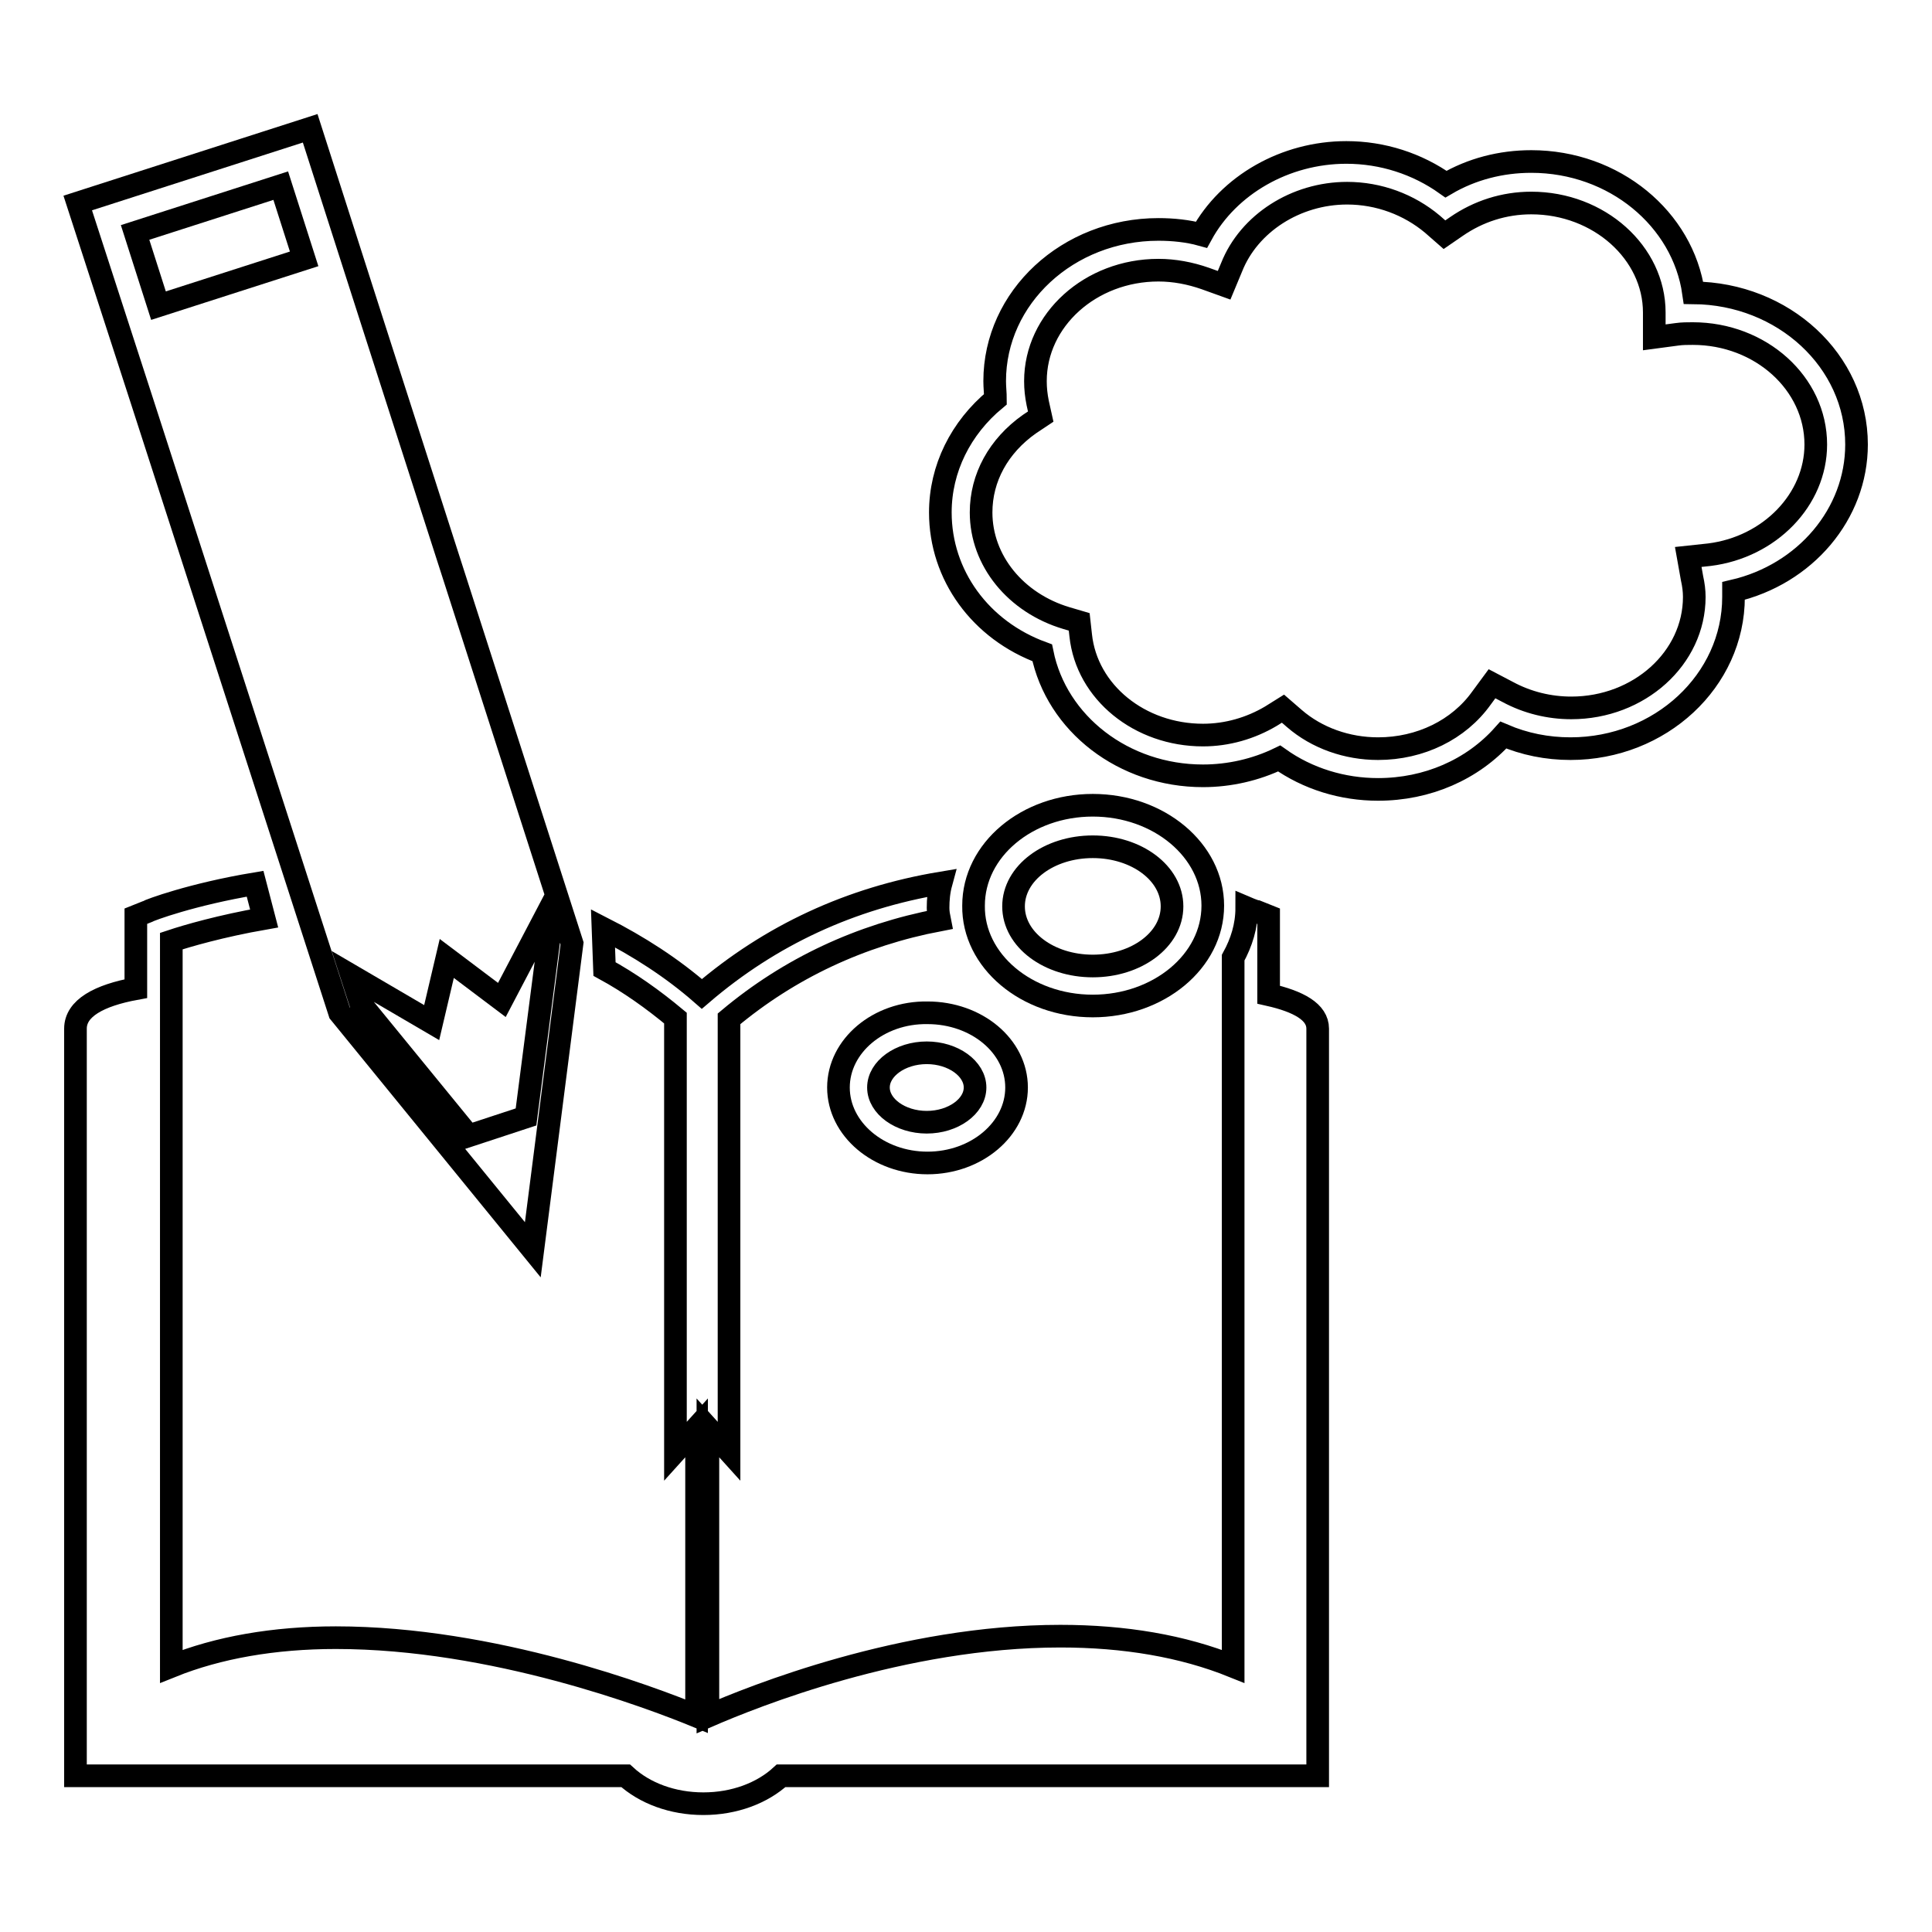
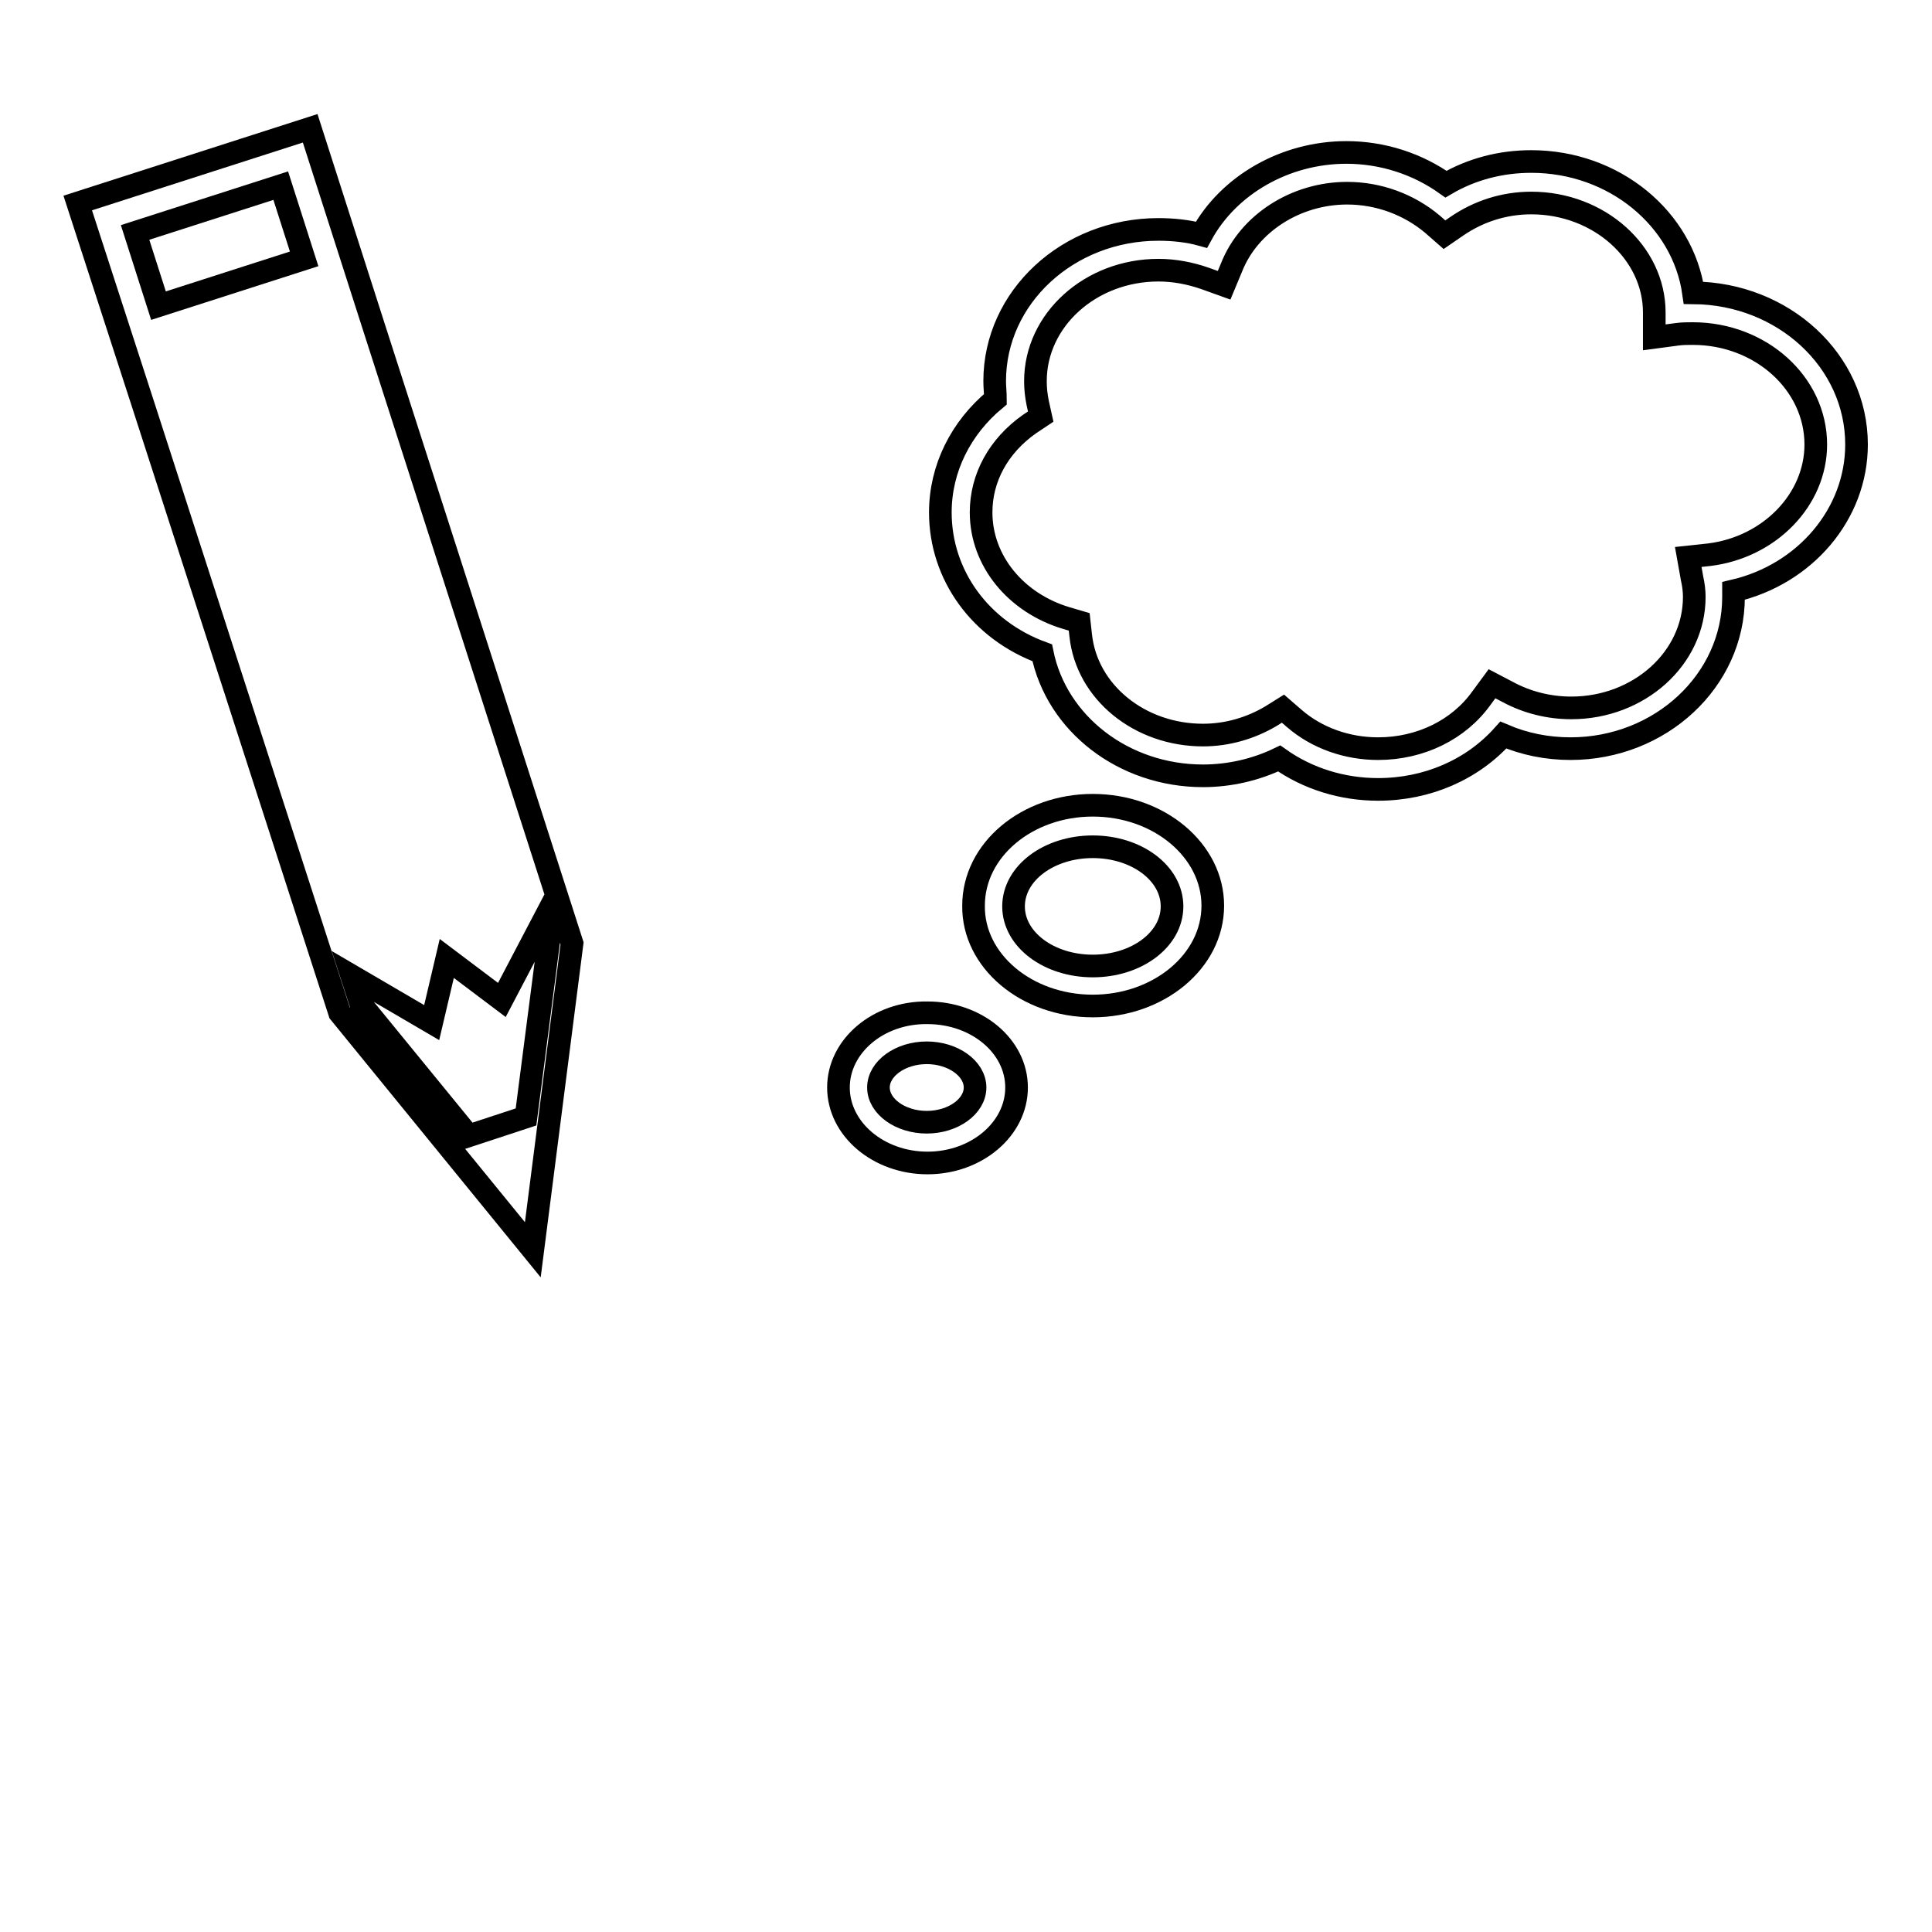
<svg xmlns="http://www.w3.org/2000/svg" version="1.1" x="0px" y="0px" viewBox="0 0 256 256" enable-background="new 0 0 256 256" xml:space="preserve">
  <g>
    <g>
      <g>
        <g>
          <path stroke-width="3" fill-opacity="0" stroke="#000000" d="M246,58.9c0-11.1-9.7-20-21.6-20.1c-1.4-9.8-10.5-17.4-21.5-17.4c-4,0-7.9,1-11.3,3c-3.8-2.7-8.4-4.2-13.2-4.2c-8.1,0-15.6,4.3-19.2,10.9c-1.8-0.5-3.8-0.7-5.7-0.7c-12,0-21.7,9-21.7,20.1c0,0.8,0.1,1.6,0.1,2.4c-4.6,3.8-7.3,9.2-7.3,15c0,8.3,5.3,15.6,13.5,18.6c1.9,9.4,10.8,16.3,21.3,16.3c3.5,0,7-0.8,10.1-2.3c3.8,2.7,8.4,4.1,13.1,4.1c6.5,0,12.5-2.6,16.6-7.2c2.8,1.2,5.8,1.8,8.9,1.8c11.9,0,21.6-9,21.6-20.1c0-0.2,0-0.5,0-0.8C239.2,76.1,246,68.1,246,58.9z M226.5,73.5l-2.8,0.3l0.5,2.8c0.2,0.9,0.3,1.7,0.3,2.5c0,8.1-7.3,14.7-16.3,14.7c-2.9,0-5.8-0.7-8.4-2.1l-2.1-1.1l-1.4,1.9c-3,4.2-8.1,6.7-13.7,6.7c-4.1,0-8.1-1.4-11.1-4l-1.5-1.3l-1.6,1c-2.7,1.6-5.8,2.5-9,2.5c-8.4,0-15.4-5.7-16.2-13.2l-0.2-1.8l-1.7-0.5c-6.7-2-11.3-7.6-11.3-14c0-4.6,2.3-8.8,6.4-11.7l1.5-1l-0.4-1.8c-0.2-1-0.3-1.9-0.3-2.9c0-8.1,7.3-14.7,16.3-14.7c2.1,0,4.2,0.4,6.2,1.1l2.5,0.9l1-2.4c2.3-5.8,8.5-9.8,15.3-9.8c4.2,0,8.2,1.5,11.3,4.1l1.6,1.4L193,30c2.9-2,6.3-3.1,9.9-3.1c9,0,16.3,6.6,16.3,14.5l0,3.3l3-0.4c0.7-0.1,1.4-0.1,2.1-0.1c9,0,16.3,6.6,16.3,14.7C240.6,66.2,234.5,72.5,226.5,73.5z" />
          <path stroke-width="3" fill-opacity="0" stroke="#000000" d="M144.8,133.3c8.7,0,15.9-5.9,15.9-13.3c0-7.3-7.1-13.3-15.9-13.3c-8.7,0-15.8,5.9-15.8,13.3C128.9,127.3,136,133.3,144.8,133.3z M144.8,112.2c5.8,0,10.5,3.5,10.5,7.9c0,4.4-4.7,7.9-10.5,7.9c-5.8,0-10.5-3.5-10.5-7.9C134.3,115.7,139,112.2,144.8,112.2z" />
          <path stroke-width="3" fill-opacity="0" stroke="#000000" d="M111.1,144.1c0,5.5,5.3,10,11.8,10c6.5,0,11.8-4.5,11.8-10c0-5.5-5.3-9.9-11.8-9.9C116.4,134.1,111.1,138.6,111.1,144.1z M129.2,144.1c0,2.5-2.9,4.6-6.4,4.6c-3.5,0-6.4-2.1-6.4-4.6c0-2.5,2.9-4.6,6.4-4.6C126.3,139.5,129.2,141.6,129.2,144.1z" />
          <path stroke-width="3" fill-opacity="0" stroke="#000000" d="M18.8,53.1L45,134.2l25.6,31.4l5.2-40.6L49.5,43.2h0L41.1,17l-30.8,9.9L18.8,53.1L18.8,53.1z M57.2,135.5l2-8.5l7.3,5.5l5.4-10.3l0.8,2.6l-3,23.2l-7.6,2.5L47.8,133l-1.2-3.7L57.2,135.5z M37.2,24.6l3.1,9.7L21,40.5l-3.1-9.7L37.2,24.6z" />
-           <path stroke-width="3" fill-opacity="0" stroke="#000000" d="M168.1,131.8v-10.4l-1.5-0.6c-0.1,0-0.7-0.2-1.4-0.5c0,2.4-0.7,4.6-1.8,6.6v93.9c-6.7-2.7-14.4-4-22.9-4c-20.9,0-40.7,8-46.7,10.6v-38.2l2.8,3.1V135c8-6.7,17.4-11.1,27.9-13.1c-0.1-0.5-0.2-1-0.2-1.6c0-1.1,0.1-2.2,0.4-3.3c-12,2-22.6,6.9-31.7,14.7c-4-3.5-8.4-6.3-13.1-8.7l0.2,5.4c3.3,1.8,6.4,4,9.4,6.5v57.4l2.8-3.1v38.2c-6.1-2.5-26.9-10.4-47.8-10.4c-8.2,0-15.6,1.3-21.8,3.8v-96.1c2.1-0.7,6.6-2,12.3-3l-1.2-4.6c-8.4,1.4-14,3.5-14.3,3.7l-1.5,0.6v9.6c-4.9,0.9-8,2.6-8,5.3c0,14,0,99,0,99h72.9c2.5,2.3,6.2,3.7,10.3,3.7c4.1,0,7.8-1.4,10.3-3.7h71.1c0,0,0-94.1,0-99C174.6,134.1,172.1,132.7,168.1,131.8z" />
        </g>
      </g>
      <g />
      <g />
      <g />
      <g />
      <g />
      <g />
      <g />
      <g />
      <g />
      <g />
      <g />
      <g />
      <g />
      <g />
      <g />
    </g>
  </g>
</svg>